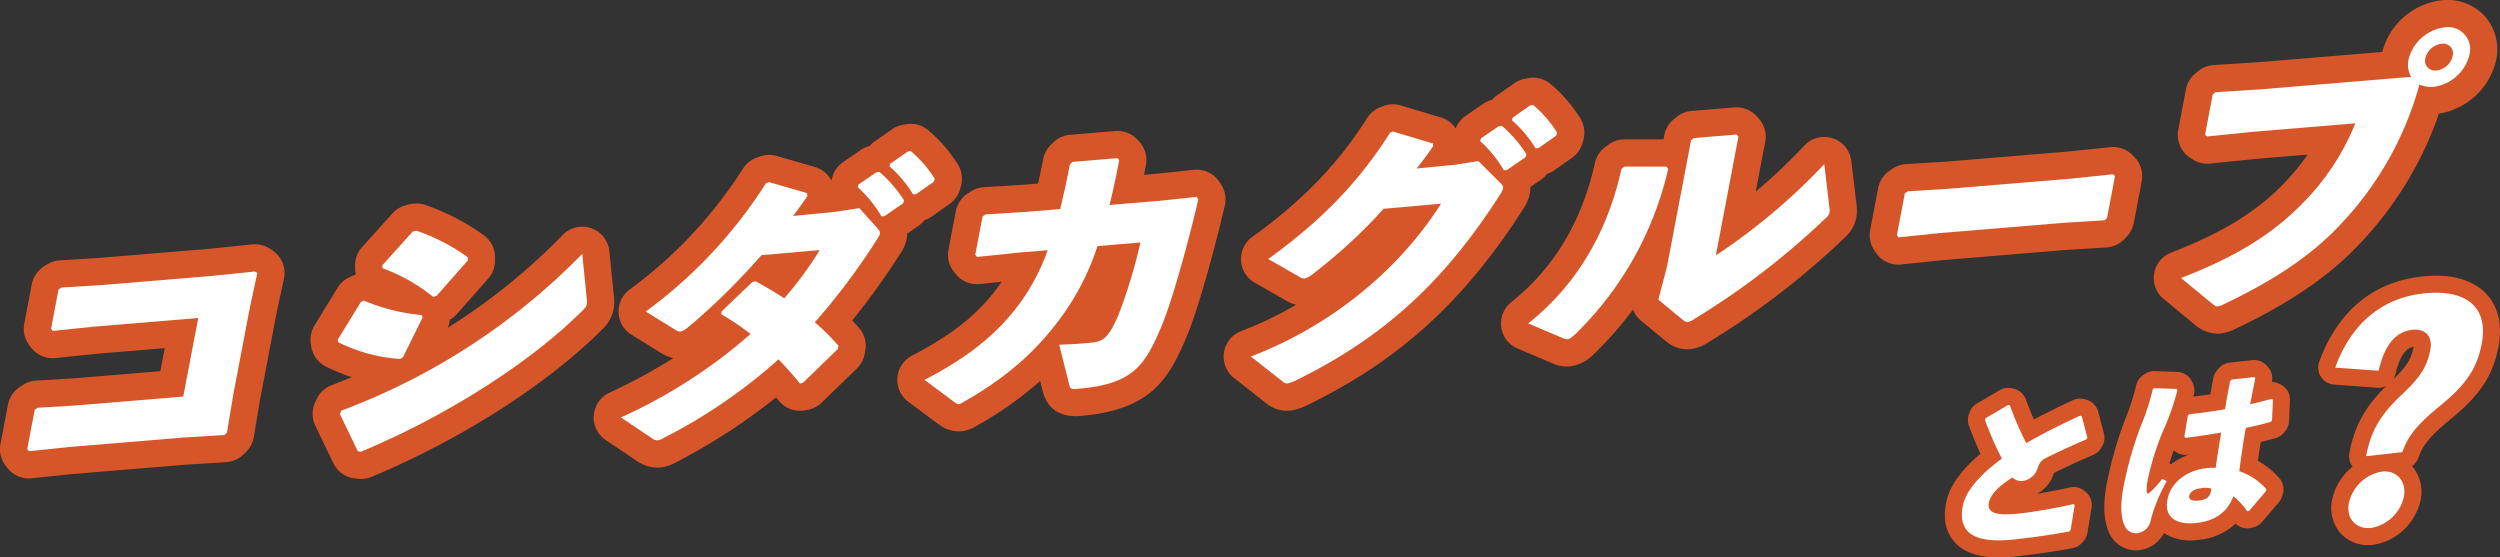
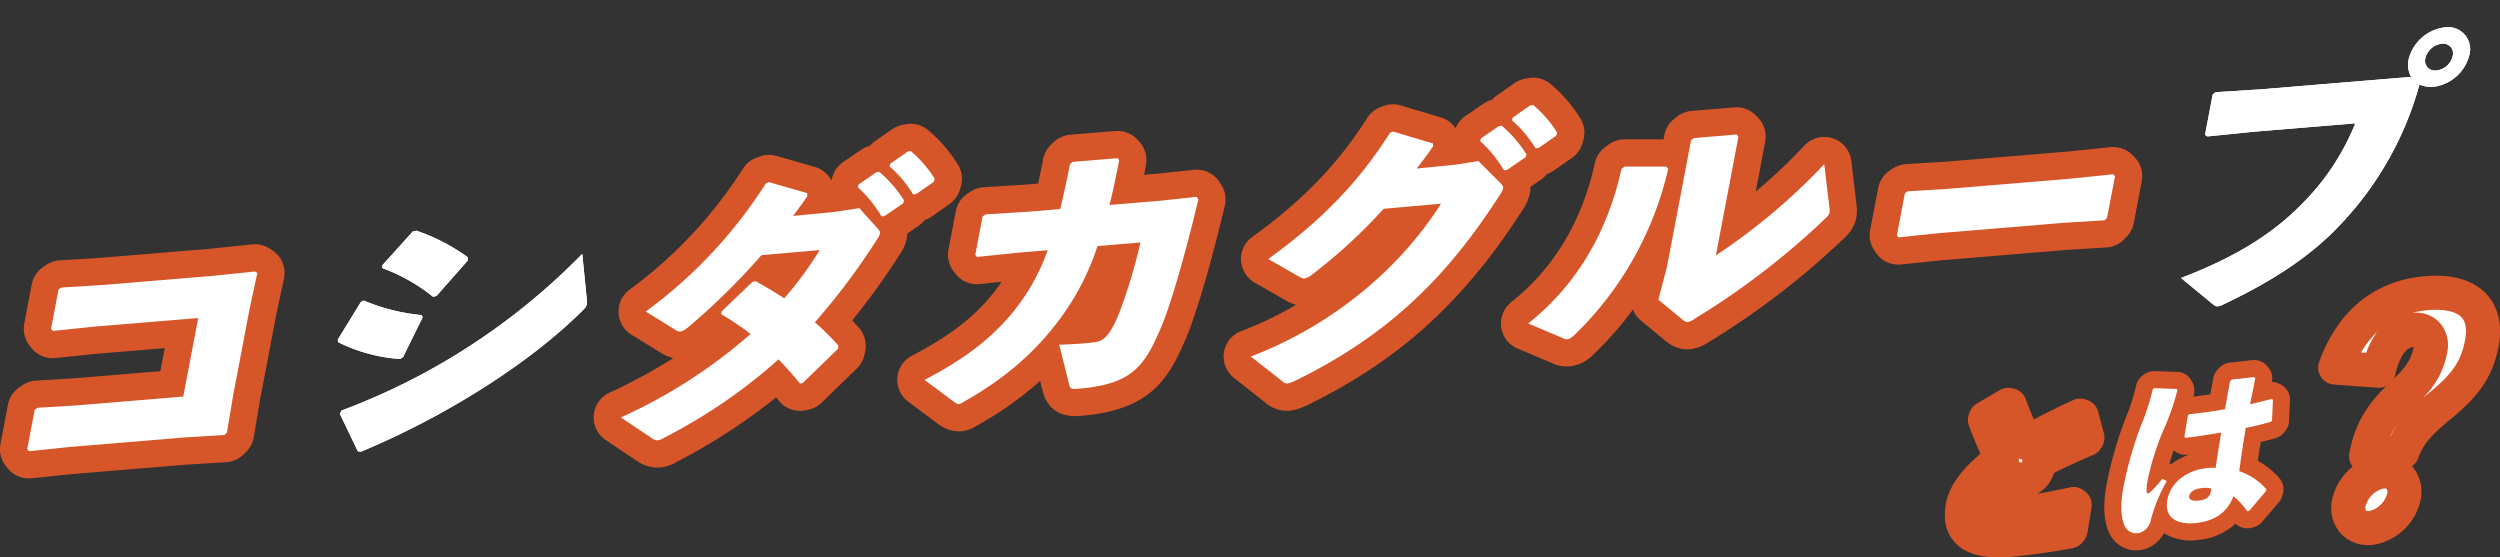
<svg xmlns="http://www.w3.org/2000/svg" width="549.423" height="122.495" viewBox="0 0 549.423 122.495">
  <rect x="0" y="0" width="549.423" height="122.495" fill="#333333" stroke="none" />
  <defs>
    <clipPath id="a">
      <rect width="549.423" height="122.495" fill="none" />
    </clipPath>
  </defs>
  <g clip-path="url(#a)">
    <path d="M707.845,169.032c-3.483.649-7.131,1.2-11.833,1.728-8.954,1-12.716-1.318-11.577-7.32.66-3.479,4.089-7.116,8.588-10.423a71.927,71.927,0,0,1-3.722-8.494l.149-.391,4.971-2.911.351.074a71.586,71.586,0,0,0,3.608,8.319c3.725-2.137,7.845-4.2,11.848-6.036l.343.112,1.251,4.763-.207.322c-3.456,1.47-7.023,3.139-9.368,4.335a3.6,3.6,0,0,0-1.37,2.025,4.067,4.067,0,0,1-3.158,2.784,2.849,2.849,0,0,1-2.378-.745c-3.236,2.045-4.844,3.8-5.187,5.592-.486,2.562,2.577,2.782,6.979,2.292a117.331,117.331,0,0,0,11.635-2.042l.255.2-.891,5.451Z" transform="translate(-253.07 -52.231)" fill="#fff" />
    <path d="M747.052,133.951l4.937.163.159.319a51.432,51.432,0,0,1-3.095,8.8,59.051,59.051,0,0,0-3.427,10.934,10.507,10.507,0,0,0-.224,2.345c.042.745.25.8,1.1-.01a22.042,22.042,0,0,0,2.323-2.614l1,.488A35.876,35.876,0,0,0,746.289,163a3.473,3.473,0,0,1-2.947,2.832,2.75,2.75,0,0,1-2.629-1.354c-.875-1.55-1.234-4.466-.407-8.825a81.8,81.8,0,0,1,3.886-13.569,50.9,50.9,0,0,0,2.562-7.92Zm20.469,27.067a15.4,15.4,0,0,0-3.055-3.327c-1.353,3.668-4.21,5.445-8.165,5.887-3.88.431-7.135-.894-6.334-5.134.8-4.206,4.884-6.495,8.279-6.872a10.971,10.971,0,0,1,2.322-.108c.344-2.4.756-4.95,1.217-7.771-2.608.478-5.348.857-7.893,1.178l-.2-.277.773-4.651.3-.259c2.723-.3,5.312-.665,7.878-1.1.289-1.9.688-4.006,1.093-6.147l.364-.377,4.925-.548.241.272c-.372,1.95-.769,3.866-1.118,5.7,1.565-.362,3.177-.765,4.675-1.157l.337.149-.205,4.552-.282.331c-1.58.438-3.459.909-5.473,1.32-.614,3.437-1.082,6.67-1.439,9.517a13.753,13.753,0,0,1,5.965,3.977l-.117.424-3.664,4.3Zm-10.213-5.078c-1.49.166-2.392.865-2.544,1.667-.123.65.314,1.238,2.1,1.039,2.012-.224,2.563-1,2.763-2.628a5.238,5.238,0,0,0-2.323-.079" transform="translate(-273.635 -48.64)" fill="#fff" />
    <path d="M690.149,172.53c-4.488,0-7.594-1.063-9.625-3.256-1.993-2.152-2.654-5.089-1.964-8.729.665-3.507,3.2-7.13,7.562-10.792-.865-1.872-1.732-3.967-2.533-6.13A3.741,3.741,0,0,1,683.6,141l.149-.391a3.746,3.746,0,0,1,1.612-1.909l4.971-2.911a3.749,3.749,0,0,1,2.661-.434l.352.074a3.748,3.748,0,0,1,2.744,2.367c.584,1.584,1.179,3.071,1.767,4.421,2.694-1.432,5.616-2.871,8.617-4.247a3.742,3.742,0,0,1,2.712-.157l.345.112a3.744,3.744,0,0,1,2.465,2.608l1.252,4.763a3.744,3.744,0,0,1-.474,2.981l-.208.322a3.736,3.736,0,0,1-1.682,1.416c-2.936,1.249-6.172,2.739-8.607,3.96a7.666,7.666,0,0,1-3.73,4.588c2.067-.345,4.422-.806,7.237-1.416a3.736,3.736,0,0,1,3.073.691l.255.2a3.744,3.744,0,0,1,1.416,3.57l-.886,5.45a3.744,3.744,0,0,1-.745,1.706l-.289.372a3.742,3.742,0,0,1-2.262,1.373c-3.879.723-7.612,1.267-12.1,1.768a37.1,37.1,0,0,1-4.08.246m4.359-21.039a3.717,3.717,0,0,1,.6.3c.076-.256.16-.5.251-.724-.074-.017-.149-.035-.223-.057a3.7,3.7,0,0,1-.571-.218,3.856,3.856,0,0,1-.061.7" transform="translate(-250.872 -50.034)" fill="#d75629" />
    <path d="M740.857,167.395a6.506,6.506,0,0,1-5.509-3.124c-.031-.049-.06-.1-.089-.149-1.459-2.585-1.745-6.516-.826-11.363a86.165,86.165,0,0,1,4.081-14.253,49.083,49.083,0,0,0,2.373-7.293,3.752,3.752,0,0,1,1.442-2.258l.3-.224a3.73,3.73,0,0,1,2.349-.731l4.937.162a3.742,3.742,0,0,1,3.229,2.074l.159.319a3.742,3.742,0,0,1,.3,2.479c-.042.187-.084.374-.13.563,1.266-.149,2.5-.319,3.725-.5.21-1.18.439-2.384.663-3.57a3.745,3.745,0,0,1,.982-1.9l.364-.377a3.737,3.737,0,0,1,2.282-1.123l4.925-.549a3.743,3.743,0,0,1,3.224,1.246l.24.273a3.743,3.743,0,0,1,.87,3.172c-.007.035-.013.07-.02.1a3.748,3.748,0,0,1,1.422.322l.336.149a3.746,3.746,0,0,1,2.217,3.589l-.206,4.552a3.743,3.743,0,0,1-.89,2.258l-.281.331a3.748,3.748,0,0,1-1.851,1.181c-1.073.3-2.144.573-3.2.825q-.332,2.027-.625,4.126a17.853,17.853,0,0,1,4.659,3.741,3.74,3.74,0,0,1,.836,3.511l-.118.424a3.739,3.739,0,0,1-.759,1.432l-3.664,4.3a3.747,3.747,0,0,1-1.815,1.17l-.425.122a3.745,3.745,0,0,1-3.618-.887,13.585,13.585,0,0,1-8.225,3.568,10.993,10.993,0,0,1-7.507-1.485,7.076,7.076,0,0,1-5.352,3.736l-.1.012a6.252,6.252,0,0,1-.7.04m14.234-13.867.412.05a3.1,3.1,0,0,0-.244-.238c-.061.019-.122.038-.183.059Zm-.28-.035.273.034-.017-.125c-.085.028-.17.059-.256.091m-6.594-5.2.048.022.316.154a14.518,14.518,0,0,1,4.085-2.161l-.5.063a3.741,3.741,0,0,1-3-.958c-.34.952-.66,1.923-.948,2.875" transform="translate(-271.44 -46.436)" fill="#d75629" />
-     <path d="M707.845,169.032c-3.483.649-7.131,1.2-11.833,1.728-8.954,1-12.716-1.318-11.577-7.32.66-3.479,4.089-7.116,8.588-10.423a71.927,71.927,0,0,1-3.722-8.494l.149-.391,4.971-2.911.351.074a71.586,71.586,0,0,0,3.608,8.319c3.725-2.137,7.845-4.2,11.848-6.036l.343.112,1.251,4.763-.207.322c-3.456,1.47-7.023,3.139-9.368,4.335a3.6,3.6,0,0,0-1.37,2.025,4.067,4.067,0,0,1-3.158,2.784,2.849,2.849,0,0,1-2.378-.745c-3.236,2.045-4.844,3.8-5.187,5.592-.486,2.562,2.577,2.782,6.979,2.292a117.331,117.331,0,0,0,11.635-2.042l.255.2-.891,5.451Z" transform="translate(-253.07 -52.231)" fill="#fff" />
    <path d="M747.052,133.951l4.937.163.159.319a51.432,51.432,0,0,1-3.095,8.8,59.051,59.051,0,0,0-3.427,10.934,10.507,10.507,0,0,0-.224,2.345c.042.745.25.8,1.1-.01a22.042,22.042,0,0,0,2.323-2.614l1,.488A35.876,35.876,0,0,0,746.289,163a3.473,3.473,0,0,1-2.947,2.832,2.75,2.75,0,0,1-2.629-1.354c-.875-1.55-1.234-4.466-.407-8.825a81.8,81.8,0,0,1,3.886-13.569,50.9,50.9,0,0,0,2.562-7.92Zm20.469,27.067a15.4,15.4,0,0,0-3.055-3.327c-1.353,3.668-4.21,5.445-8.165,5.887-3.88.431-7.135-.894-6.334-5.134.8-4.206,4.884-6.495,8.279-6.872a10.971,10.971,0,0,1,2.322-.108c.344-2.4.756-4.95,1.217-7.771-2.608.478-5.348.857-7.893,1.178l-.2-.277.773-4.651.3-.259c2.723-.3,5.312-.665,7.878-1.1.289-1.9.688-4.006,1.093-6.147l.364-.377,4.925-.548.241.272c-.372,1.95-.769,3.866-1.118,5.7,1.565-.362,3.177-.765,4.675-1.157l.337.149-.205,4.552-.282.331c-1.58.438-3.459.909-5.473,1.32-.614,3.437-1.082,6.67-1.439,9.517a13.753,13.753,0,0,1,5.965,3.977l-.117.424-3.664,4.3Zm-10.213-5.078c-1.49.166-2.392.865-2.544,1.667-.123.65.314,1.238,2.1,1.039,2.012-.224,2.563-1,2.763-2.628a5.238,5.238,0,0,0-2.323-.079" transform="translate(-273.635 -48.64)" fill="#fff" />
    <path d="M814.431,118.543c3.443-9.428,10-15.245,19.393-16.29,9.078-1.009,14.374,2.735,12.805,11.012-1.044,5.519-3.432,9.051-9.369,13.856-4.864,4-6.793,6.408-8.089,10.007l-7.952.885c1.034-5.454,3.069-9.072,7.9-13.567,3.95-3.706,5.505-6.078,6.21-9.8.572-3.016-1.129-4.712-3.949-4.4-3.569.4-6.047,3.122-7.405,8.99Zm15.084,28.409a8.927,8.927,0,0,1-7.179,6.829c-3.318.372-5.55-2.087-4.906-5.485a9.031,9.031,0,0,1,7.254-6.9c3.255-.362,5.475,2.155,4.831,5.556" transform="translate(-301.223 -37.759)" fill="#fff" />
    <path d="M819.5,155.362a8.078,8.078,0,0,1-6.007-2.522,8.472,8.472,0,0,1-1.938-7.439,12.674,12.674,0,0,1,4.509-7.291,3.745,3.745,0,0,1-.716-2.989c1.123-5.92,3.428-10.141,8.1-14.719a3.731,3.731,0,0,1-1.929.372l-9.552-.7a3.744,3.744,0,0,1-3.245-5.018C812.758,104,820.538,97.52,831.214,96.333c8.007-.894,12.185,1.617,14.278,3.875,1.821,1.967,3.754,5.567,2.619,11.55-1.211,6.385-4.109,10.74-10.692,16.069-4.719,3.875-5.994,5.787-6.921,8.365A3.738,3.738,0,0,1,829.1,138,8.577,8.577,0,0,1,831,145.445a12.669,12.669,0,0,1-10.443,9.852,9.49,9.49,0,0,1-1.054.059m3.6-12.448a1.892,1.892,0,0,0-.2.012,5.374,5.374,0,0,0-3.99,3.875,1.248,1.248,0,0,0,.075.957,1.019,1.019,0,0,0,.739.11,5.272,5.272,0,0,0,3.915-3.806,1.3,1.3,0,0,0-.093-1.035.642.642,0,0,0-.44-.116m2.879-14.145a16.624,16.624,0,0,0-1.674,2.7l.075-.008a18.83,18.83,0,0,1,1.6-2.69m3.857-24.487a7.094,7.094,0,0,1,5.34,2.188,7.513,7.513,0,0,1,1.633,6.69,18.287,18.287,0,0,1-5.439,9.985q.624-.536,1.312-1.1c5.242-4.244,7.2-7.073,8.068-11.66.447-2.344.19-4.05-.755-5.071-1.286-1.388-4.186-1.943-7.957-1.524a21.093,21.093,0,0,0-2.874.521q.342-.024.676-.025m-.391,7.521c-.866.116-2.757.645-4.018,6.095a3.759,3.759,0,0,1-.372.969c3.16-3.074,3.941-4.729,4.388-7.061m-11.545,1.213,1.137.083a16.99,16.99,0,0,1,2.426-4.6,20.25,20.25,0,0,0-3.564,4.518" transform="translate(-299.027 -35.561)" fill="#d75629" />
-     <path d="M814.431,118.543c3.443-9.428,10-15.245,19.393-16.29,9.078-1.009,14.374,2.735,12.805,11.012-1.044,5.519-3.432,9.051-9.369,13.856-4.864,4-6.793,6.408-8.089,10.007l-7.952.885c1.034-5.454,3.069-9.072,7.9-13.567,3.95-3.706,5.505-6.078,6.21-9.8.572-3.016-1.129-4.712-3.949-4.4-3.569.4-6.047,3.122-7.405,8.99Zm15.084,28.409a8.927,8.927,0,0,1-7.179,6.829c-3.318.372-5.55-2.087-4.906-5.485a9.031,9.031,0,0,1,7.254-6.9c3.255-.362,5.475,2.155,4.831,5.556" transform="translate(-301.223 -37.759)" fill="#fff" />
-     <path d="M25.647,97.682,50.2,95.647l9.343-.965.52.337-1.681,7.811-3.606,18.94-1.385,8.293-.56.554-9.072.561-25.147,2.085-8.75.915L9.5,133.7l1.643-8.632.669-.436,8.279-.5,23.7-1.964,3.287-17.264-22.9,1.9-9.08.943-.363-.478,1.643-8.632.668-.435Z" transform="translate(-3.514 -35.019)" fill="#fff" />
    <path d="M117.793,104.4l5.085-8.283.643-.307A42.686,42.686,0,0,0,136.23,99l.231.487-4.337,8.792-.655.372a35.979,35.979,0,0,1-13.589-3.692Zm54.746-8.787a3.548,3.548,0,0,1,0,1.015c-.086.451-.345.79-.983,1.413-12.1,12.034-30.791,23.538-48.643,30.978l-.7-.069-3.955-8.231.333-.725a144.757,144.757,0,0,0,52.94-34.442ZM127.6,88.05l6.67-7.4.817-.195A42.891,42.891,0,0,1,146.378,86.3l0,.7L139.5,94.8l-.751.189a39.166,39.166,0,0,0-11.142-6.3Z" transform="translate(-43.567 -29.757)" fill="#fff" />
    <path d="M272.974,69.706c.363.476.579.712.5,1.1a3.069,3.069,0,0,1-.538,1.122,145.791,145.791,0,0,1-13.765,18.387,55.428,55.428,0,0,1,5.192,5.149l-.135.709-7.727,7.488-.606.113c-1.522-1.9-3.08-3.613-4.7-5.316A118.934,118.934,0,0,1,226.019,115.7a3.8,3.8,0,0,1-1.34.555,2.045,2.045,0,0,1-1.4-.518l-6.741-4.514a114.438,114.438,0,0,0,28.5-18.34,57.5,57.5,0,0,0-6.448-4.347l.122-.644,6.751-6.456.739-.124c2.172,1.214,4.278,2.435,6.24,3.731a78.083,78.083,0,0,0,7.8-10.6l-12.817,1.126a146.852,146.852,0,0,1-16.3,16c-1.425,1.006-1.743.969-2.784.294l-6.335-3.913a103.993,103.993,0,0,0,26.413-28.186l.7-.247,8.376,2.412,0,.7c-1,1.478-2.045,2.9-3.095,4.315l9.068-.878,5.485-.836Zm-4.2-9.67,3.885-2.668.672-.119a27.523,27.523,0,0,1,5.432,6.27l-.188.65-4.109,2.814-.66.055a27.093,27.093,0,0,0-5.211-6.415Zm6.976-4.573,3.82-2.662.672-.119a25.976,25.976,0,0,1,5.272,6.093l-.189.65-3.9,2.732-.66.055a25.874,25.874,0,0,0-5.192-6.163Z" transform="translate(-80.09 -19.485)" fill="#fff" />
    <path d="M360.452,74.476A55.578,55.578,0,0,1,353.1,89.226c-6.317,8.956-13.582,14.694-22.245,19.6a2.437,2.437,0,0,1-.854.388c-.33.028-.557-.144-1.131-.54l-6.427-4.793c9.443-4.9,16.29-10.164,21.559-17.7a46.108,46.108,0,0,0,5.5-10.79l-6.072.5-9.475.976-.364-.477,1.607-8.438.668-.437,9.2-.573,7.194-.6c.684-2.909,1.429-6.141,2.128-9.813l.561-.554,9.9-.821.376.413c-.686,3.608-1.378,6.9-2.14,9.878l11.022-.914,8.155-.866.352.542c-2.436,10.409-5.877,22.677-8.112,27.935-3.664,8.673-6.313,12.7-18.261,13.687-1.716.142-1.757.019-2.023-.974l-2.178-8.695c2.55-.085,4.913-.218,7.3-.479,2.059-.234,3.453-.73,5.688-5.988a116.971,116.971,0,0,0,4.864-16Z" transform="translate(-119.256 -20.399)" fill="#fff" />
    <path d="M465.428,59.421a115.693,115.693,0,0,1-15.674,14.423,3.985,3.985,0,0,1-1.731.9,1.87,1.87,0,0,1-.982-.3l-6.972-3.988c11.823-8.525,20.01-17.065,26.79-27.771l.63-.243,8.789,2.631.009.633c-1.164,1.682-2.3,3.235-3.589,4.863l8.473-.83,5.09-.8,4.748,4.741c.5.466.753.826.667,1.277a4.366,4.366,0,0,1-.642,1.32c-11.639,18.147-24.6,30.951-44.94,40.88a7.343,7.343,0,0,1-1.815.657,1.3,1.3,0,0,1-1.024-.422l-7.007-5.506c15.614-5.923,31.425-17.315,41.8-33.582Zm21.393-15.469,3.886-2.667.672-.119a27.546,27.546,0,0,1,5.433,6.271l-.19.649L492.515,50.9l-.66.055a27.146,27.146,0,0,0-5.209-6.415ZM493.8,39.38l3.82-2.664.672-.118a26.006,26.006,0,0,1,5.271,6.094l-.189.649-3.9,2.732-.66.055a25.856,25.856,0,0,0-5.192-6.163Z" transform="translate(-161.35 -13.536)" fill="#fff" />
    <path d="M532.98,88.437c10.254-8.142,17.29-19.5,20.5-33.971l.68-.5h9.159l.43.471a73.576,73.576,0,0,1-20.515,36.445c-.783.7-1.163.985-1.624,1.023a1.732,1.732,0,0,1-.995-.235Zm41.24-14.958a134.706,134.706,0,0,0,23.824-20.045l1.1,9.23a5.091,5.091,0,0,1,.059,1.389,2.3,2.3,0,0,1-.815,1.209,167.567,167.567,0,0,1-28.763,22.1,4.092,4.092,0,0,1-1.64.77c-.33.027-.557-.145-.957-.428l-5.447-4.494,1.914-7.323,5.274-27.7.613-.494,9.373-.777.43.472Z" transform="translate(-197.127 -17.353)" fill="#fff" />
    <path d="M698.152,71.45,670.987,73.7l-9.092.944-.327-.48,1.754-9.212.62-.431,8.654-.528,27.1-2.246,9.4-.969.4.411-1.742,9.147-.523.551Z" transform="translate(-244.686 -22.479)" fill="#fff" />
    <path d="M811.229,20.407a5.488,5.488,0,0,1-.585-3.756,9.386,9.386,0,0,1,7.983-7.129,4.844,4.844,0,0,1,5.415,6.018,9.358,9.358,0,0,1-7.9,7.059,6.512,6.512,0,0,1-3.088-.505,72.334,72.334,0,0,1-17.27,30.66c-6.453,6.938-14.844,12.453-25.7,17.6a4.2,4.2,0,0,1-1.328.49c-.4.033-.689-.134-1.251-.594l-6.85-5.645C772.639,60,780.812,54.946,787.439,48.12a52.825,52.825,0,0,0,11.517-17.5L776.58,32.472,766.446,33.5l-.52-.337,1.693-8.89.614-.494,10-.639Zm3.111-4.063a2.166,2.166,0,0,0,2.485,2.647,4.1,4.1,0,0,0,3.521-3.144,2.143,2.143,0,0,0-2.405-2.718,4.2,4.2,0,0,0-3.6,3.216" transform="translate(-281.333 -3.513)" fill="#fff" />
    <path d="M6.35,136.651A5.988,5.988,0,0,1,1.593,134.3l-.364-.477a5.987,5.987,0,0,1-1.123-4.754l1.643-8.632a5.987,5.987,0,0,1,2.611-3.895l.668-.436a6,6,0,0,1,2.911-.961l8.21-.492,19.093-1.583.962-5.058-14.992,1.243-9.018.937a5.972,5.972,0,0,1-5.384-2.331l-.364-.478a5.99,5.99,0,0,1-1.115-4.743l1.643-8.632a5.988,5.988,0,0,1,2.609-3.894l.667-.435a5.982,5.982,0,0,1,2.908-.962L21.7,88.2l24.429-2.025,9.283-.958a5.98,5.98,0,0,1,3.872.933l.52.337A5.985,5.985,0,0,1,62.4,92.765l-1.665,7.742-3.58,18.8-1.374,8.227a5.988,5.988,0,0,1-1.694,3.271l-.56.554a5.987,5.987,0,0,1-3.839,1.718l-9.009.558-25.02,2.074-8.686.908a5.923,5.923,0,0,1-.623.033M48.467,97.967a6.128,6.128,0,0,1,.429.716l.093-.486c.009-.047.018-.093.028-.14l.032-.149Zm-26.334-3.8h0Z" transform="translate(0 -31.505)" fill="#d75629" />
-     <path d="M119.4,131.488q-.29,0-.58-.028l-.7-.068a5.987,5.987,0,0,1-4.816-3.366l-3.955-8.232a5.983,5.983,0,0,1-.045-5.089l.333-.725a5.987,5.987,0,0,1,3.328-3.1q2.225-.839,4.405-1.742a42.218,42.218,0,0,1-5.65-2.318,5.985,5.985,0,0,1-3.269-4.451l-.088-.563a5.993,5.993,0,0,1,.814-4.05l5.085-8.284a5.988,5.988,0,0,1,2.522-2.27l.643-.307a6.065,6.065,0,0,1,.842-.326,6.012,6.012,0,0,1-.164-1.313l-.008-.633a5.987,5.987,0,0,1,1.539-4.089l6.67-7.4a5.976,5.976,0,0,1,3.06-1.815l.816-.195a6,6,0,0,1,3.327.16,48.633,48.633,0,0,1,12.833,6.639,5.987,5.987,0,0,1,2.508,4.9l0,.7a5.984,5.984,0,0,1-1.5,3.933l-6.877,7.8a5.966,5.966,0,0,1-1.564,1.263,6,6,0,0,1-.43,1.754,136.08,136.08,0,0,0,25.248-20.4,5.987,5.987,0,0,1,10.247,3.579l1.006,10.046a9.288,9.288,0,0,1-.073,2.749,8.534,8.534,0,0,1-2.68,4.573c-12.087,12.021-30.988,24.08-50.523,32.221a5.983,5.983,0,0,1-2.3.461" transform="translate(-40.053 -26.243)" fill="#d75629" />
    <path d="M221.027,118.73a8.024,8.024,0,0,1-4.621-1.56l-6.705-4.49a5.986,5.986,0,0,1,.81-10.4,123.821,123.821,0,0,0,14.048-7.613,9.008,9.008,0,0,1-2.913-1.257l-6.29-3.884a5.987,5.987,0,0,1-.4-9.922,98.577,98.577,0,0,0,24.858-26.5,5.987,5.987,0,0,1,3.094-2.5l.7-.248a5.979,5.979,0,0,1,3.659-.11l8.376,2.412a5.981,5.981,0,0,1,3.64,2.963c.021-.083.044-.164.069-.246l.177-.585a5.983,5.983,0,0,1,2.341-3.2l3.885-2.667a5.994,5.994,0,0,1,1.94-.873,6.006,6.006,0,0,1,1.116-1.008l3.821-2.662a5.988,5.988,0,0,1,2.375-.983l.672-.119a5.974,5.974,0,0,1,4.976,1.378,31.879,31.879,0,0,1,6.437,7.465,5.986,5.986,0,0,1,.654,4.816l-.189.65a5.982,5.982,0,0,1-2.312,3.231l-3.9,2.732a5.989,5.989,0,0,1-1.56.783,5.977,5.977,0,0,1-1.344,1.267l-2.478,1.7a6.814,6.814,0,0,1-.12,1.123,8.789,8.789,0,0,1-1.406,3.272,157.889,157.889,0,0,1-10.567,14.691q.771.813,1.486,1.63a5.987,5.987,0,0,1,1.374,5.064l-.135.709a5.985,5.985,0,0,1-1.714,3.176l-7.727,7.489a5.99,5.99,0,0,1-3.067,1.586l-.606.113A5.989,5.989,0,0,1,247.709,104q-.285-.356-.572-.7a130.934,130.934,0,0,1-21.77,14.147,9.147,9.147,0,0,1-3.716,1.263q-.319.026-.625.026m26.653-29.774a5.991,5.991,0,0,1,2.687.635,6,6,0,0,1-.654-2.131,5.994,5.994,0,0,1-2.587-.229,6,6,0,0,1,.38,1.727c.058,0,.117,0,.175,0M262.1,68.269c.038.077.075.155.11.233l.187-.278Z" transform="translate(-76.577 -15.97)" fill="#d75629" />
    <path d="M326.386,111.688a7.346,7.346,0,0,1-4.341-1.541l-.09-.061c-.061-.043-.122-.086-.181-.13l-6.427-4.793a5.986,5.986,0,0,1,.82-10.112c9.194-4.775,15-9.506,19.41-15.818.1-.141.194-.281.289-.423l-4.819.5a5.992,5.992,0,0,1-5.371-2.321l-.365-.476a5.987,5.987,0,0,1-1.123-4.754l1.607-8.439a5.985,5.985,0,0,1,2.606-3.891l.667-.437a5.976,5.976,0,0,1,2.9-.963l9.142-.57,2.773-.229c.371-1.671.742-3.436,1.1-5.328a5.983,5.983,0,0,1,1.673-3.139l.561-.553a5.985,5.985,0,0,1,3.713-1.708l9.9-.821a6,6,0,0,1,4.921,1.935l.376.413a5.986,5.986,0,0,1,1.454,5.15q-.209,1.1-.411,2.121l2.849-.236,8.087-.86a5.986,5.986,0,0,1,5.656,2.7l.352.542a5.985,5.985,0,0,1,.805,4.62c-2.277,9.73-5.887,22.928-8.433,28.913-3.94,9.327-7.92,16.037-23.276,17.309-4.449.371-7.243-1.446-8.3-5.39-.008-.032-.017-.063-.024-.095l-.55-2.194a79.272,79.272,0,0,1-13.994,9.879,7.677,7.677,0,0,1-3.384,1.18c-.2.017-.392.025-.579.025m24.489-43.264a6.268,6.268,0,0,1,.389.632l.005-.014a6.046,6.046,0,0,1,.456-1.02,5.855,5.855,0,0,1-.849.4m3.487-3.532a5.888,5.888,0,0,1-.407.881,6.211,6.211,0,0,1,.74-.36,6.135,6.135,0,0,1-.333-.521" transform="translate(-115.743 -16.886)" fill="#d75629" />
    <path d="M440.662,100.3a7.2,7.2,0,0,1-4.726-1.79l-6.9-5.422a5.987,5.987,0,0,1,1.576-10.3A80.386,80.386,0,0,0,442.678,77a8.541,8.541,0,0,1-1.95-.772c-.059-.031-.115-.063-.173-.1l-6.972-3.988a5.987,5.987,0,0,1-.529-10.052c11.065-7.978,18.848-16.033,25.235-26.118a5.984,5.984,0,0,1,2.906-2.383l.63-.243a5.976,5.976,0,0,1,3.868-.148l8.79,2.631a5.98,5.98,0,0,1,3.258,2.407,5.989,5.989,0,0,1,2.18-2.736l3.886-2.667a6,6,0,0,1,1.941-.873,5.95,5.95,0,0,1,1.114-1.006l3.821-2.663a5.976,5.976,0,0,1,2.381-.985l.672-.118a5.994,5.994,0,0,1,4.972,1.379,31.959,31.959,0,0,1,6.435,7.465,5.986,5.986,0,0,1,.655,4.817l-.189.65a5.988,5.988,0,0,1-2.313,3.229l-3.9,2.732a5.983,5.983,0,0,1-1.561.783,5.99,5.99,0,0,1-1.345,1.266L494.167,51.1a6.987,6.987,0,0,1-.123,1.461,9.713,9.713,0,0,1-1.444,3.373c-.013.021-.026.043-.041.065-13.032,20.318-27.193,33.186-47.352,43.028q-.137.066-.276.125l-.286.123a10.28,10.28,0,0,1-3.388.995c-.187.016-.386.025-.595.025M446.24,70.33h0ZM479.8,51.955a6.038,6.038,0,0,1,.427,1c.212-.312.425-.627.636-.943l-.192-.19Zm-16.174-2.668c-.125.165-.25.328-.375.492l.572-.05q-.108-.217-.2-.442" transform="translate(-157.836 -10.022)" fill="#d75629" />
    <path d="M537.956,94.385a7.666,7.666,0,0,1-3.366-.79l-7.458-3.159a5.987,5.987,0,0,1-1.388-10.2c9.338-7.414,15.521-17.7,18.377-30.579a5.993,5.993,0,0,1,2.3-3.526l.68-.5a5.989,5.989,0,0,1,3.548-1.164H559.2l.174-.911a5.984,5.984,0,0,1,2.125-3.543l.613-.494a5.991,5.991,0,0,1,3.26-1.3l9.373-.778a5.988,5.988,0,0,1,4.919,1.934l.43.472A5.985,5.985,0,0,1,581.554,45L579.47,55.942a123.709,123.709,0,0,0,10.684-10.106,5.986,5.986,0,0,1,10.32,3.376l1.1,9.229a10.056,10.056,0,0,1,0,3.222,8,8,0,0,1-2.458,4.313c-.028.029-.058.057-.087.086A173.892,173.892,0,0,1,569.3,88.922a9.422,9.422,0,0,1-4.33,1.665,7.126,7.126,0,0,1-4.872-1.481c-.117-.083-.277-.2-.388-.295l-5.446-4.494a5.974,5.974,0,0,1-1.77-2.449,79.418,79.418,0,0,1-8.608,9.8c-.058.056-.117.111-.177.164a8.57,8.57,0,0,1-5.117,2.522c-.211.018-.422.026-.633.026m26.872-16.871.044.037q1.7-1.087,3.309-2.158a6.015,6.015,0,0,1-2.316-1.906V73.5q-.038.2-.089.394Z" transform="translate(-193.613 -13.839)" fill="#d75629" />
    <path d="M658.38,77.119a5.987,5.987,0,0,1-4.949-2.62l-.327-.481a5.988,5.988,0,0,1-.93-4.485l1.754-9.211a5.982,5.982,0,0,1,2.463-3.8l.62-.431a6,6,0,0,1,3.054-1.061l8.589-.524,26.978-2.236,9.336-.962a5.994,5.994,0,0,1,4.9,1.777l.4.411a5.984,5.984,0,0,1,1.593,5.3l-1.742,9.147a5.977,5.977,0,0,1-1.537,3l-.523.551a5.99,5.99,0,0,1-3.974,1.855l-9.016.558L668.03,76.149l-9.03.938a6.028,6.028,0,0,1-.619.032" transform="translate(-241.172 -18.966)" fill="#d75629" />
-     <path d="M765.15,73.322a7.688,7.688,0,0,1-4.954-1.953l-6.864-5.657a5.986,5.986,0,0,1,1.66-10.207c11.043-4.245,18.641-8.892,24.637-15.067a53.466,53.466,0,0,0,5.354-6.46l-11.367.942-10.079,1.025a5.986,5.986,0,0,1-3.86-.931l-.521-.337a5.985,5.985,0,0,1-2.626-6.144l1.692-8.89a5.984,5.984,0,0,1,2.128-3.545l.614-.495a5.984,5.984,0,0,1,3.371-1.31l9.939-.635,27.1-2.247A15.3,15.3,0,0,1,814.618.042,11.1,11.1,0,0,1,823.9,3.555a11.081,11.081,0,0,1,2.513,9.591,15.428,15.428,0,0,1-12.593,11.828,78.377,78.377,0,0,1-17.192,28.37c-6.652,7.153-15.4,13.169-27.491,18.906a9.458,9.458,0,0,1-3.392,1.047c-.2.016-.4.025-.592.025m35.087-49.8.007.01a6.019,6.019,0,0,1,.781,1.415q.318-.767.618-1.541Z" transform="translate(-277.819 0)" fill="#d75629" />
    <path d="M25.647,97.682,50.2,95.647l9.343-.965.52.337-1.681,7.811-3.606,18.94-1.385,8.293-.56.554-9.072.561-25.147,2.085-8.75.915L9.5,133.7l1.643-8.632.669-.436,8.279-.5,23.7-1.964,3.287-17.264-22.9,1.9-9.08.943-.363-.478,1.643-8.632.668-.435Z" transform="translate(-3.514 -35.019)" fill="#fff" />
    <path d="M117.793,104.4l5.085-8.283.643-.307A42.686,42.686,0,0,0,136.23,99l.231.487-4.337,8.792-.655.372a35.979,35.979,0,0,1-13.589-3.692Zm54.746-8.787a3.548,3.548,0,0,1,0,1.015c-.086.451-.345.79-.983,1.413-12.1,12.034-30.791,23.538-48.643,30.978l-.7-.069-3.955-8.231.333-.725a144.757,144.757,0,0,0,52.94-34.442ZM127.6,88.05l6.67-7.4.817-.195A42.891,42.891,0,0,1,146.378,86.3l0,.7L139.5,94.8l-.751.189a39.166,39.166,0,0,0-11.142-6.3Z" transform="translate(-43.567 -29.757)" fill="#fff" />
    <path d="M272.974,69.706c.363.476.579.712.5,1.1a3.069,3.069,0,0,1-.538,1.122,145.791,145.791,0,0,1-13.765,18.387,55.428,55.428,0,0,1,5.192,5.149l-.135.709-7.727,7.488-.606.113c-1.522-1.9-3.08-3.613-4.7-5.316A118.934,118.934,0,0,1,226.019,115.7a3.8,3.8,0,0,1-1.34.555,2.045,2.045,0,0,1-1.4-.518l-6.741-4.514a114.438,114.438,0,0,0,28.5-18.34,57.5,57.5,0,0,0-6.448-4.347l.122-.644,6.751-6.456.739-.124c2.172,1.214,4.278,2.435,6.24,3.731a78.083,78.083,0,0,0,7.8-10.6l-12.817,1.126a146.852,146.852,0,0,1-16.3,16c-1.425,1.006-1.743.969-2.784.294l-6.335-3.913a103.993,103.993,0,0,0,26.413-28.186l.7-.247,8.376,2.412,0,.7c-1,1.478-2.045,2.9-3.095,4.315l9.068-.878,5.485-.836Zm-4.2-9.67,3.885-2.668.672-.119a27.523,27.523,0,0,1,5.432,6.27l-.188.65-4.109,2.814-.66.055a27.093,27.093,0,0,0-5.211-6.415Zm6.976-4.573,3.82-2.662.672-.119a25.976,25.976,0,0,1,5.272,6.093l-.189.65-3.9,2.732-.66.055a25.874,25.874,0,0,0-5.192-6.163Z" transform="translate(-80.09 -19.485)" fill="#fff" />
    <path d="M360.452,74.476A55.578,55.578,0,0,1,353.1,89.226c-6.317,8.956-13.582,14.694-22.245,19.6a2.437,2.437,0,0,1-.854.388c-.33.028-.557-.144-1.131-.54l-6.427-4.793c9.443-4.9,16.29-10.164,21.559-17.7a46.108,46.108,0,0,0,5.5-10.79l-6.072.5-9.475.976-.364-.477,1.607-8.438.668-.437,9.2-.573,7.194-.6c.684-2.909,1.429-6.141,2.128-9.813l.561-.554,9.9-.821.376.413c-.686,3.608-1.378,6.9-2.14,9.878l11.022-.914,8.155-.866.352.542c-2.436,10.409-5.877,22.677-8.112,27.935-3.664,8.673-6.313,12.7-18.261,13.687-1.716.142-1.757.019-2.023-.974l-2.178-8.695c2.55-.085,4.913-.218,7.3-.479,2.059-.234,3.453-.73,5.688-5.988a116.971,116.971,0,0,0,4.864-16Z" transform="translate(-119.256 -20.399)" fill="#fff" />
    <path d="M465.428,59.421a115.693,115.693,0,0,1-15.674,14.423,3.985,3.985,0,0,1-1.731.9,1.87,1.87,0,0,1-.982-.3l-6.972-3.988c11.823-8.525,20.01-17.065,26.79-27.771l.63-.243,8.789,2.631.009.633c-1.164,1.682-2.3,3.235-3.589,4.863l8.473-.83,5.09-.8,4.748,4.741c.5.466.753.826.667,1.277a4.366,4.366,0,0,1-.642,1.32c-11.639,18.147-24.6,30.951-44.94,40.88a7.343,7.343,0,0,1-1.815.657,1.3,1.3,0,0,1-1.024-.422l-7.007-5.506c15.614-5.923,31.425-17.315,41.8-33.582Zm21.393-15.469,3.886-2.667.672-.119a27.546,27.546,0,0,1,5.433,6.271l-.19.649L492.515,50.9l-.66.055a27.146,27.146,0,0,0-5.209-6.415ZM493.8,39.38l3.82-2.664.672-.118a26.006,26.006,0,0,1,5.271,6.094l-.189.649-3.9,2.732-.66.055a25.856,25.856,0,0,0-5.192-6.163Z" transform="translate(-161.35 -13.536)" fill="#fff" />
    <path d="M532.98,88.437c10.254-8.142,17.29-19.5,20.5-33.971l.68-.5h9.159l.43.471a73.576,73.576,0,0,1-20.515,36.445c-.783.7-1.163.985-1.624,1.023a1.732,1.732,0,0,1-.995-.235Zm41.24-14.958a134.706,134.706,0,0,0,23.824-20.045l1.1,9.23a5.091,5.091,0,0,1,.059,1.389,2.3,2.3,0,0,1-.815,1.209,167.567,167.567,0,0,1-28.763,22.1,4.092,4.092,0,0,1-1.64.77c-.33.027-.557-.145-.957-.428l-5.447-4.494,1.914-7.323,5.274-27.7.613-.494,9.373-.777.43.472Z" transform="translate(-197.127 -17.353)" fill="#fff" />
    <path d="M698.152,71.45,670.987,73.7l-9.092.944-.327-.48,1.754-9.212.62-.431,8.654-.528,27.1-2.246,9.4-.969.4.411-1.742,9.147-.523.551Z" transform="translate(-244.686 -22.479)" fill="#fff" />
    <path d="M811.229,20.407a5.488,5.488,0,0,1-.585-3.756,9.386,9.386,0,0,1,7.983-7.129,4.844,4.844,0,0,1,5.415,6.018,9.358,9.358,0,0,1-7.9,7.059,6.512,6.512,0,0,1-3.088-.505,72.334,72.334,0,0,1-17.27,30.66c-6.453,6.938-14.844,12.453-25.7,17.6a4.2,4.2,0,0,1-1.328.49c-.4.033-.689-.134-1.251-.594l-6.85-5.645C772.639,60,780.812,54.946,787.439,48.12a52.825,52.825,0,0,0,11.517-17.5L776.58,32.472,766.446,33.5l-.52-.337,1.693-8.89.614-.494,10-.639Zm3.111-4.063a2.166,2.166,0,0,0,2.485,2.647,4.1,4.1,0,0,0,3.521-3.144,2.143,2.143,0,0,0-2.405-2.718,4.2,4.2,0,0,0-3.6,3.216" transform="translate(-281.333 -3.513)" fill="#fff" />
  </g>
</svg>